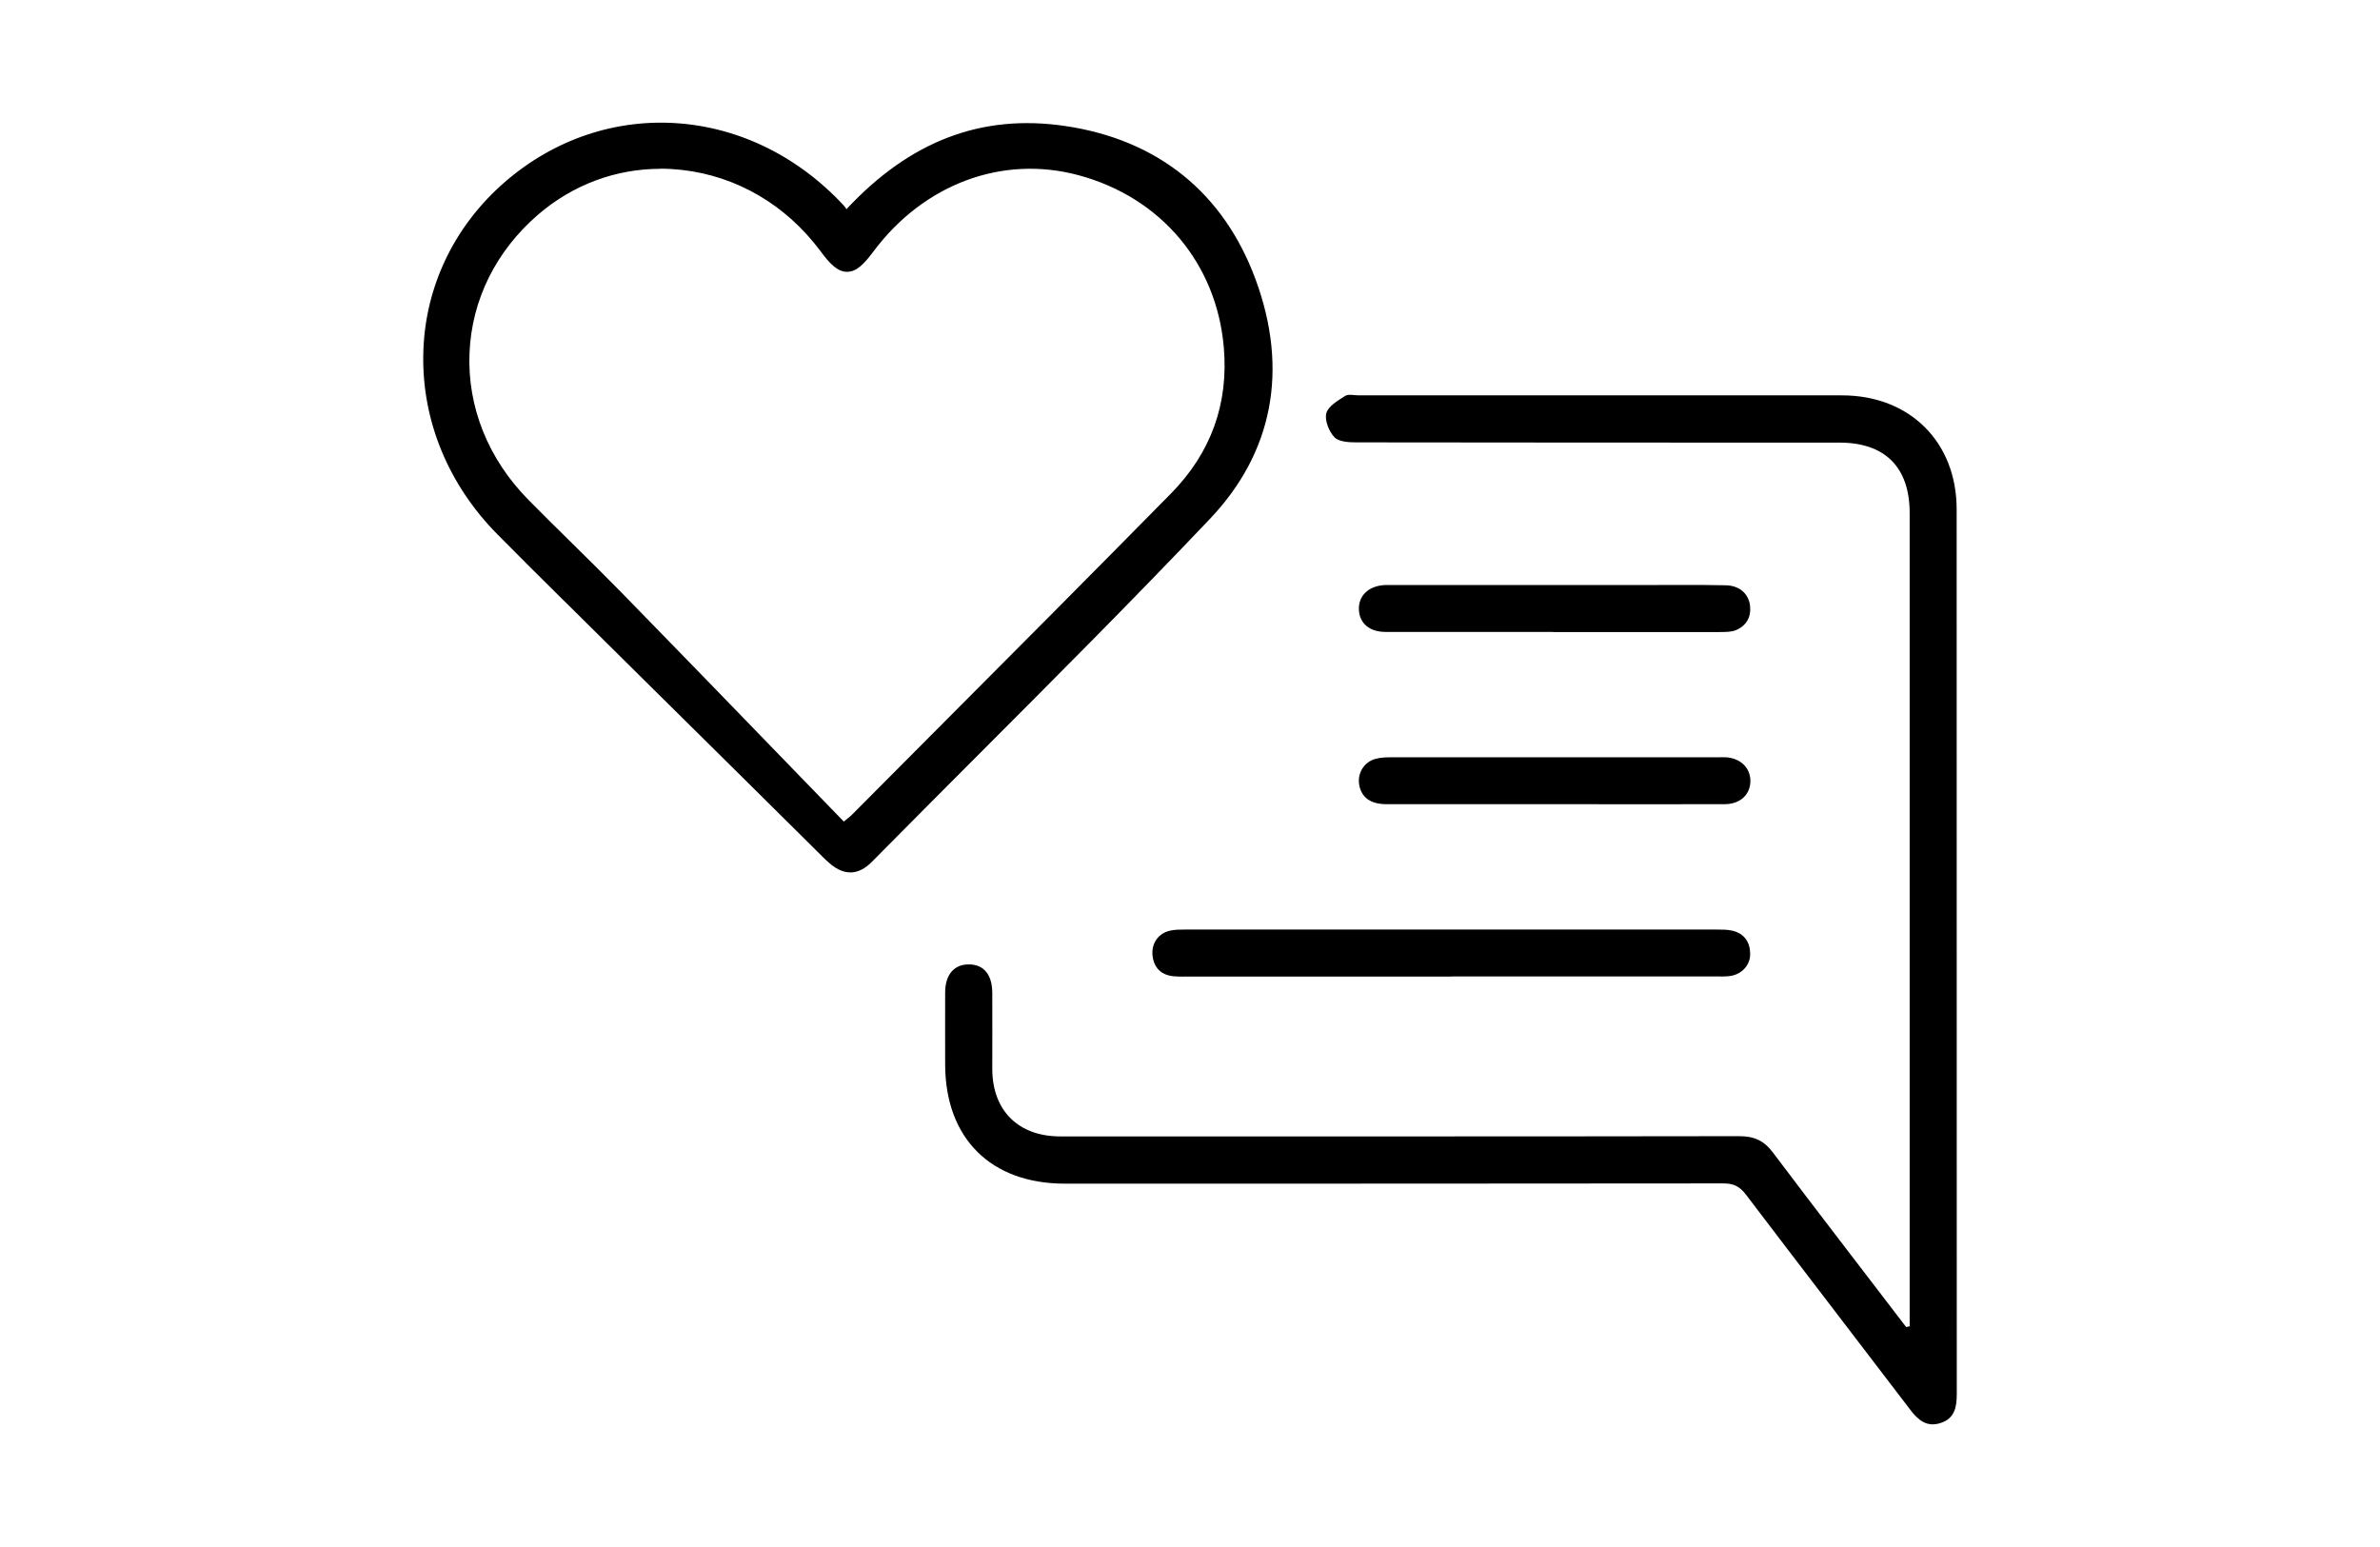
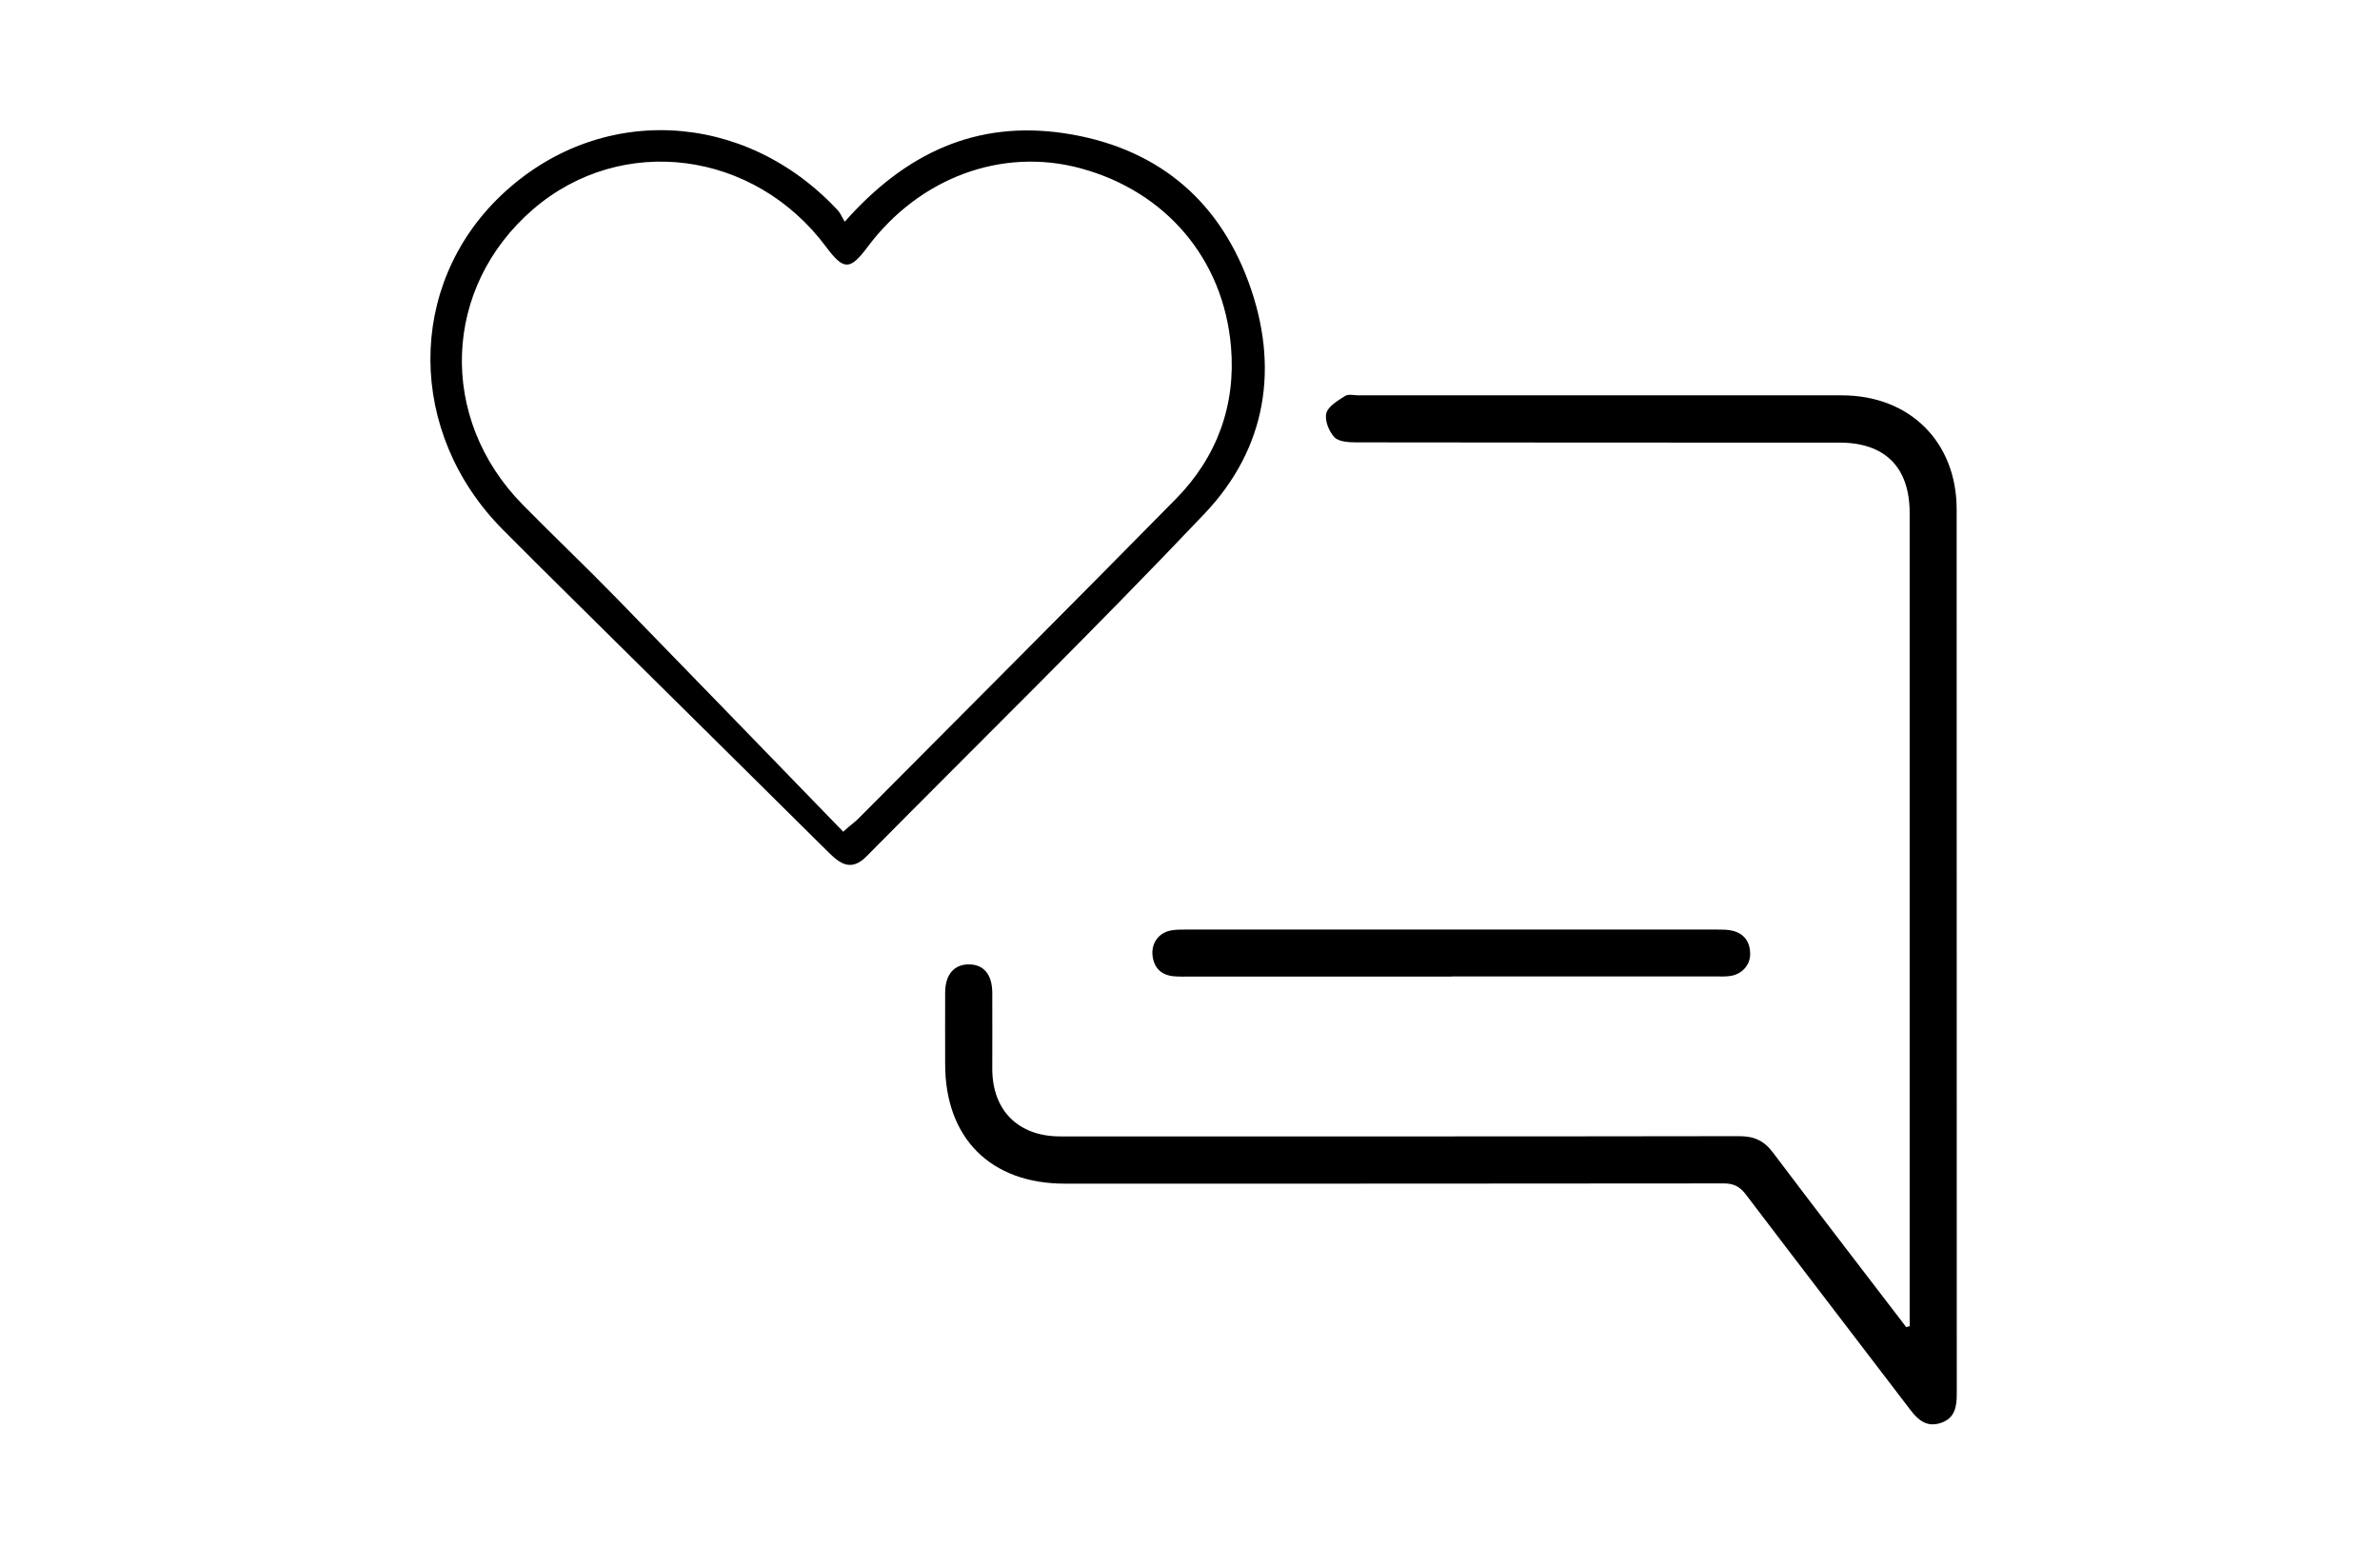
<svg xmlns="http://www.w3.org/2000/svg" width="160" height="104" viewBox="0 0 160 104" fill="none">
  <path d="M56.792 14.903C60.905 10.248 65.673 8.09 71.524 8.955C77.568 9.852 81.827 13.246 83.928 18.943C86.029 24.632 85.173 30.119 80.971 34.539C73.552 42.361 65.835 49.901 58.255 57.569C57.205 58.628 56.453 58.054 55.645 57.246C50.037 51.678 44.413 46.135 38.797 40.575C37.116 38.911 35.435 37.254 33.771 35.573C27.363 29.084 27.322 19.218 33.657 13.165C40.186 6.919 50.029 7.347 56.34 14.159C56.494 14.321 56.574 14.555 56.792 14.911V14.903ZM56.687 55.913C56.825 55.791 56.963 55.67 57.1 55.549C57.27 55.404 57.455 55.274 57.617 55.121C64.768 47.929 71.944 40.761 79.055 33.537C81.827 30.717 83.088 27.226 82.757 23.315C82.248 17.375 78.344 12.858 72.647 11.315C67.362 9.884 61.811 11.937 58.32 16.608C57.14 18.183 56.72 18.183 55.532 16.591C50.692 10.095 41.795 8.955 35.855 14.054C29.738 19.315 29.415 28.123 35.152 33.941C37.213 36.034 39.346 38.062 41.398 40.163C46.505 45.4 51.588 50.66 56.687 55.913Z" fill="black" />
-   <path d="M57.148 58.645C56.413 58.645 55.831 58.128 55.298 57.594C51.516 53.845 47.734 50.095 43.944 46.354C42.11 44.544 40.284 42.734 38.458 40.923L37.835 40.309C36.389 38.879 34.886 37.392 33.431 35.913C30.159 32.6 28.389 28.334 28.454 23.897C28.51 19.687 30.248 15.744 33.327 12.794C36.527 9.74 40.631 8.124 44.906 8.253C49.326 8.39 53.52 10.362 56.72 13.812C56.793 13.893 56.849 13.974 56.906 14.063C61.181 9.473 65.997 7.639 71.613 8.471C77.836 9.392 82.256 12.956 84.405 18.774C86.644 24.843 85.585 30.41 81.343 34.879C76.228 40.269 70.886 45.618 65.722 50.79C63.395 53.126 60.979 55.542 58.627 57.925C58.151 58.41 57.674 58.645 57.173 58.653L57.148 58.645ZM44.421 9.239C40.583 9.239 36.898 10.75 33.996 13.513C31.104 16.277 29.488 19.97 29.431 23.913C29.375 28.083 31.039 32.099 34.126 35.218C35.581 36.689 37.076 38.168 38.522 39.606L39.144 40.221C40.97 42.031 42.805 43.841 44.631 45.651C48.421 49.392 52.211 53.142 55.984 56.891C56.461 57.36 56.817 57.651 57.141 57.651C57.359 57.651 57.617 57.505 57.892 57.222C60.251 54.839 62.66 52.422 64.995 50.087C70.158 44.923 75.492 39.574 80.599 34.2C84.567 30.023 85.552 24.81 83.451 19.113C81.407 13.578 77.366 10.322 71.435 9.441C65.972 8.633 61.302 10.524 57.148 15.226L56.696 15.736L56.348 15.146C56.267 15.008 56.203 14.895 56.155 14.79C56.074 14.645 56.017 14.54 55.969 14.475C52.955 11.219 49.003 9.36 44.85 9.231C44.704 9.231 44.551 9.231 44.405 9.231L44.421 9.239ZM56.664 56.592L56.34 56.253C54.886 54.758 53.439 53.263 51.993 51.768C48.413 48.075 44.712 44.253 41.059 40.511C39.968 39.396 38.845 38.289 37.754 37.206C36.785 36.253 35.791 35.267 34.821 34.289C31.928 31.356 30.425 27.59 30.587 23.695C30.748 19.857 32.51 16.301 35.557 13.683C38.466 11.186 42.15 10.039 45.94 10.451C49.908 10.887 53.464 12.964 55.953 16.293C56.446 16.956 56.785 17.295 56.954 17.295C57.124 17.295 57.456 16.964 57.949 16.317C61.528 11.518 67.355 9.368 72.793 10.847C78.733 12.455 82.749 17.223 83.266 23.275C83.613 27.315 82.288 30.984 79.427 33.885C74.191 39.202 68.833 44.576 63.653 49.78C61.762 51.679 59.872 53.578 57.981 55.477C57.852 55.606 57.722 55.711 57.585 55.816C57.528 55.857 57.479 55.897 57.431 55.946L56.68 56.608L56.664 56.592ZM44.405 11.348C41.399 11.348 38.522 12.414 36.186 14.418C33.35 16.859 31.71 20.156 31.564 23.728C31.411 27.348 32.817 30.855 35.516 33.594C36.478 34.572 37.479 35.558 38.441 36.503C39.54 37.586 40.672 38.701 41.763 39.816C45.415 43.558 49.124 47.38 52.704 51.081C54.045 52.463 55.387 53.845 56.729 55.235L56.792 55.178C56.857 55.121 56.922 55.073 56.979 55.025C57.092 54.936 57.197 54.855 57.278 54.766C59.169 52.867 61.059 50.968 62.95 49.069C68.13 43.873 73.48 38.499 78.716 33.182C81.407 30.451 82.603 27.146 82.272 23.348C81.787 17.715 78.054 13.279 72.526 11.784C67.403 10.394 62.118 12.358 58.724 16.899C58.07 17.772 57.577 18.273 56.946 18.273C56.316 18.273 55.807 17.764 55.153 16.875C52.833 13.764 49.52 11.833 45.827 11.421C45.351 11.372 44.882 11.34 44.413 11.34L44.405 11.348Z" fill="black" />
  <path d="M128.381 89.165C128.381 88.834 128.381 88.503 128.381 88.179C128.381 70.28 128.381 52.389 128.381 34.49C128.381 31.412 126.723 29.755 123.661 29.755C112.832 29.755 102.005 29.755 91.177 29.739C90.667 29.739 89.996 29.698 89.706 29.392C89.342 29.004 89.043 28.26 89.164 27.783C89.285 27.307 89.94 26.935 90.424 26.62C90.643 26.474 91.031 26.579 91.346 26.579C102.174 26.579 113.003 26.579 123.831 26.579C128.381 26.579 131.54 29.707 131.54 34.248C131.54 54.07 131.54 73.901 131.548 93.723C131.548 94.604 131.403 95.355 130.465 95.662C129.536 95.969 128.946 95.468 128.421 94.773C124.744 89.949 121.043 85.141 117.374 80.309C116.946 79.743 116.518 79.549 115.831 79.557C101.083 79.573 86.328 79.573 71.581 79.573C66.603 79.573 63.548 76.519 63.54 71.557C63.54 69.941 63.532 68.317 63.54 66.701C63.548 65.513 64.154 64.818 65.148 64.834C66.142 64.842 66.7 65.521 66.708 66.741C66.716 68.454 66.708 70.167 66.708 71.872C66.716 74.66 68.461 76.397 71.274 76.397C86.49 76.397 101.705 76.406 116.921 76.381C117.923 76.381 118.594 76.68 119.2 77.496C122.158 81.424 125.164 85.311 128.146 89.214C128.219 89.198 128.291 89.181 128.356 89.165H128.381Z" fill="black" />
  <path d="M97.617 65.651C91.767 65.651 85.916 65.651 80.066 65.651C79.662 65.651 79.25 65.667 78.854 65.627C78.038 65.53 77.569 65.045 77.48 64.229C77.399 63.42 77.868 62.742 78.66 62.564C78.991 62.491 79.338 62.491 79.678 62.491C91.597 62.491 103.516 62.491 115.427 62.491C115.767 62.491 116.122 62.491 116.445 62.564C117.253 62.75 117.649 63.315 117.658 64.115C117.674 64.891 117.076 65.522 116.276 65.618C115.969 65.659 115.654 65.643 115.347 65.643C109.432 65.643 103.525 65.643 97.609 65.643L97.617 65.651Z" fill="black" />
-   <path d="M104.421 42.482C100.664 42.482 96.898 42.482 93.14 42.482C92.066 42.482 91.395 41.901 91.355 40.995C91.314 40.05 91.993 39.395 93.084 39.331C93.269 39.323 93.456 39.331 93.641 39.331C99.177 39.331 104.704 39.331 110.239 39.331C112.163 39.331 114.094 39.307 116.017 39.347C116.938 39.363 117.553 39.913 117.649 40.713C117.738 41.48 117.407 42.062 116.704 42.361C116.381 42.499 115.977 42.482 115.605 42.49C111.871 42.499 108.147 42.49 104.413 42.49L104.421 42.482Z" fill="black" />
-   <path d="M104.486 54.062C100.728 54.062 96.963 54.062 93.205 54.062C92.162 54.062 91.556 53.633 91.387 52.825C91.217 52.033 91.669 51.233 92.469 51.015C92.849 50.91 93.27 50.91 93.666 50.91C100.906 50.91 108.154 50.91 115.395 50.91C115.613 50.91 115.831 50.902 116.049 50.91C117.019 50.983 117.666 51.621 117.674 52.494C117.674 53.407 117.003 54.054 115.961 54.062C112.138 54.078 108.316 54.062 104.494 54.062H104.486Z" fill="black" />
</svg>